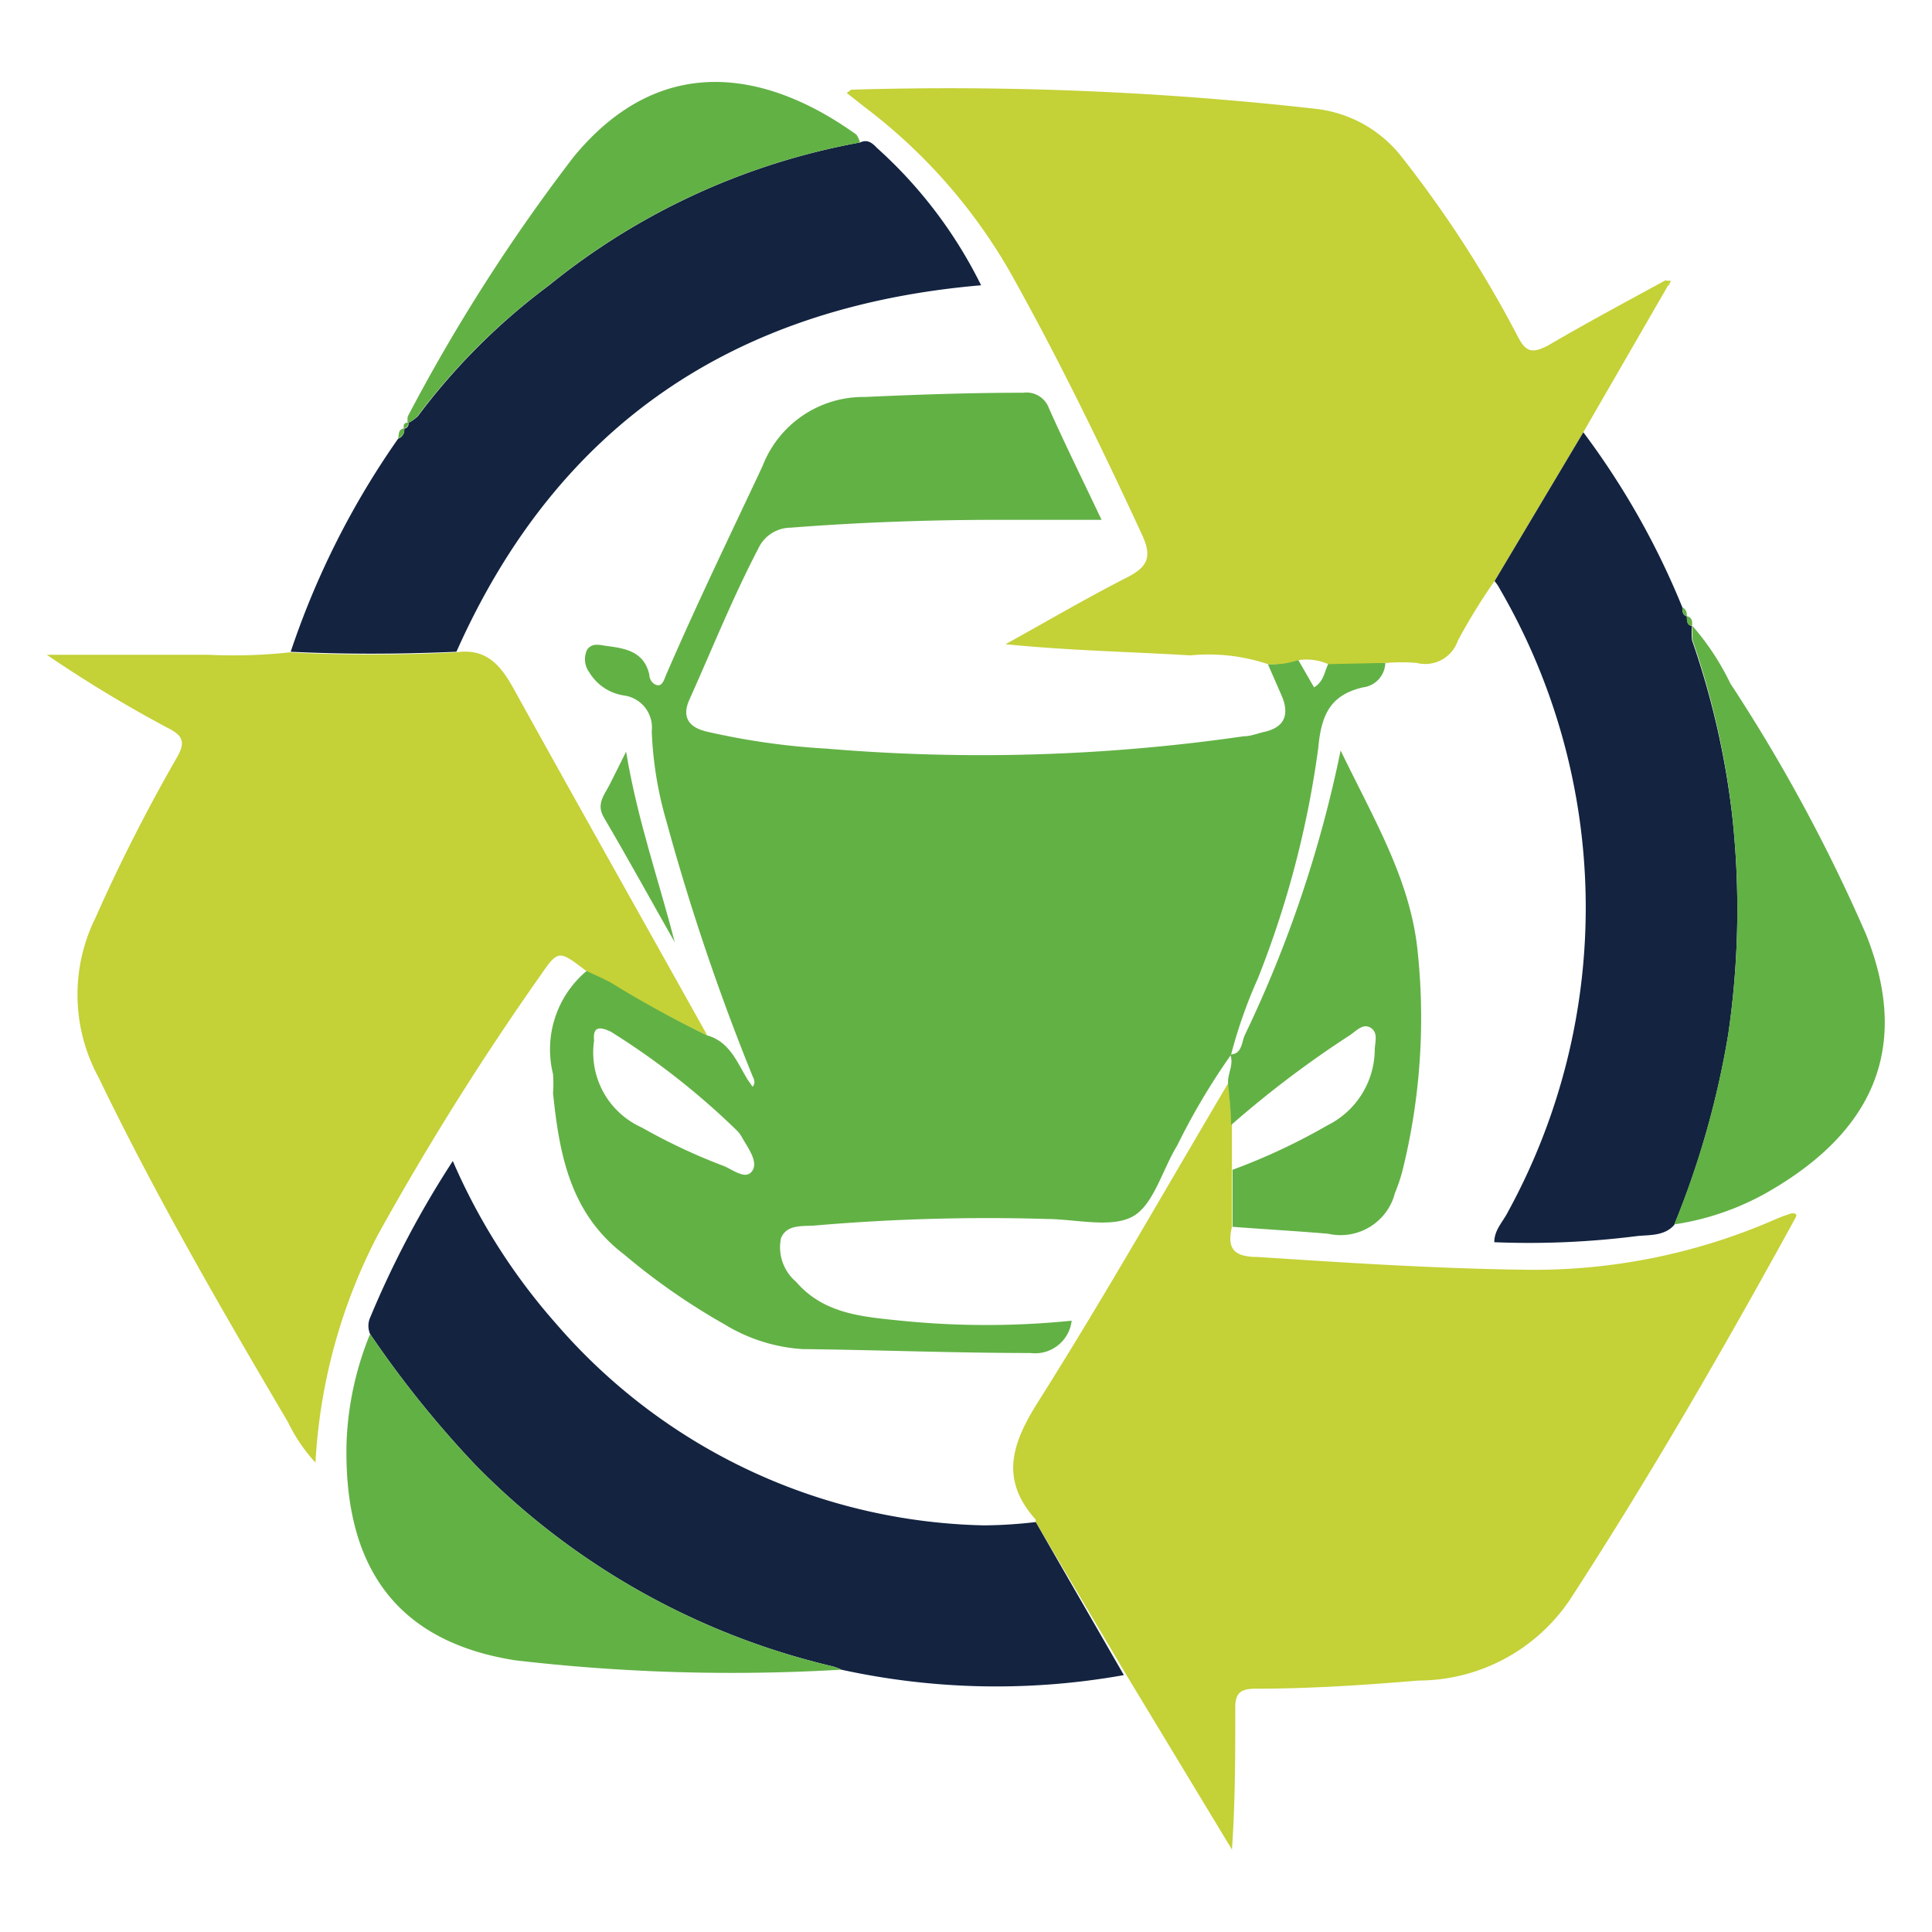
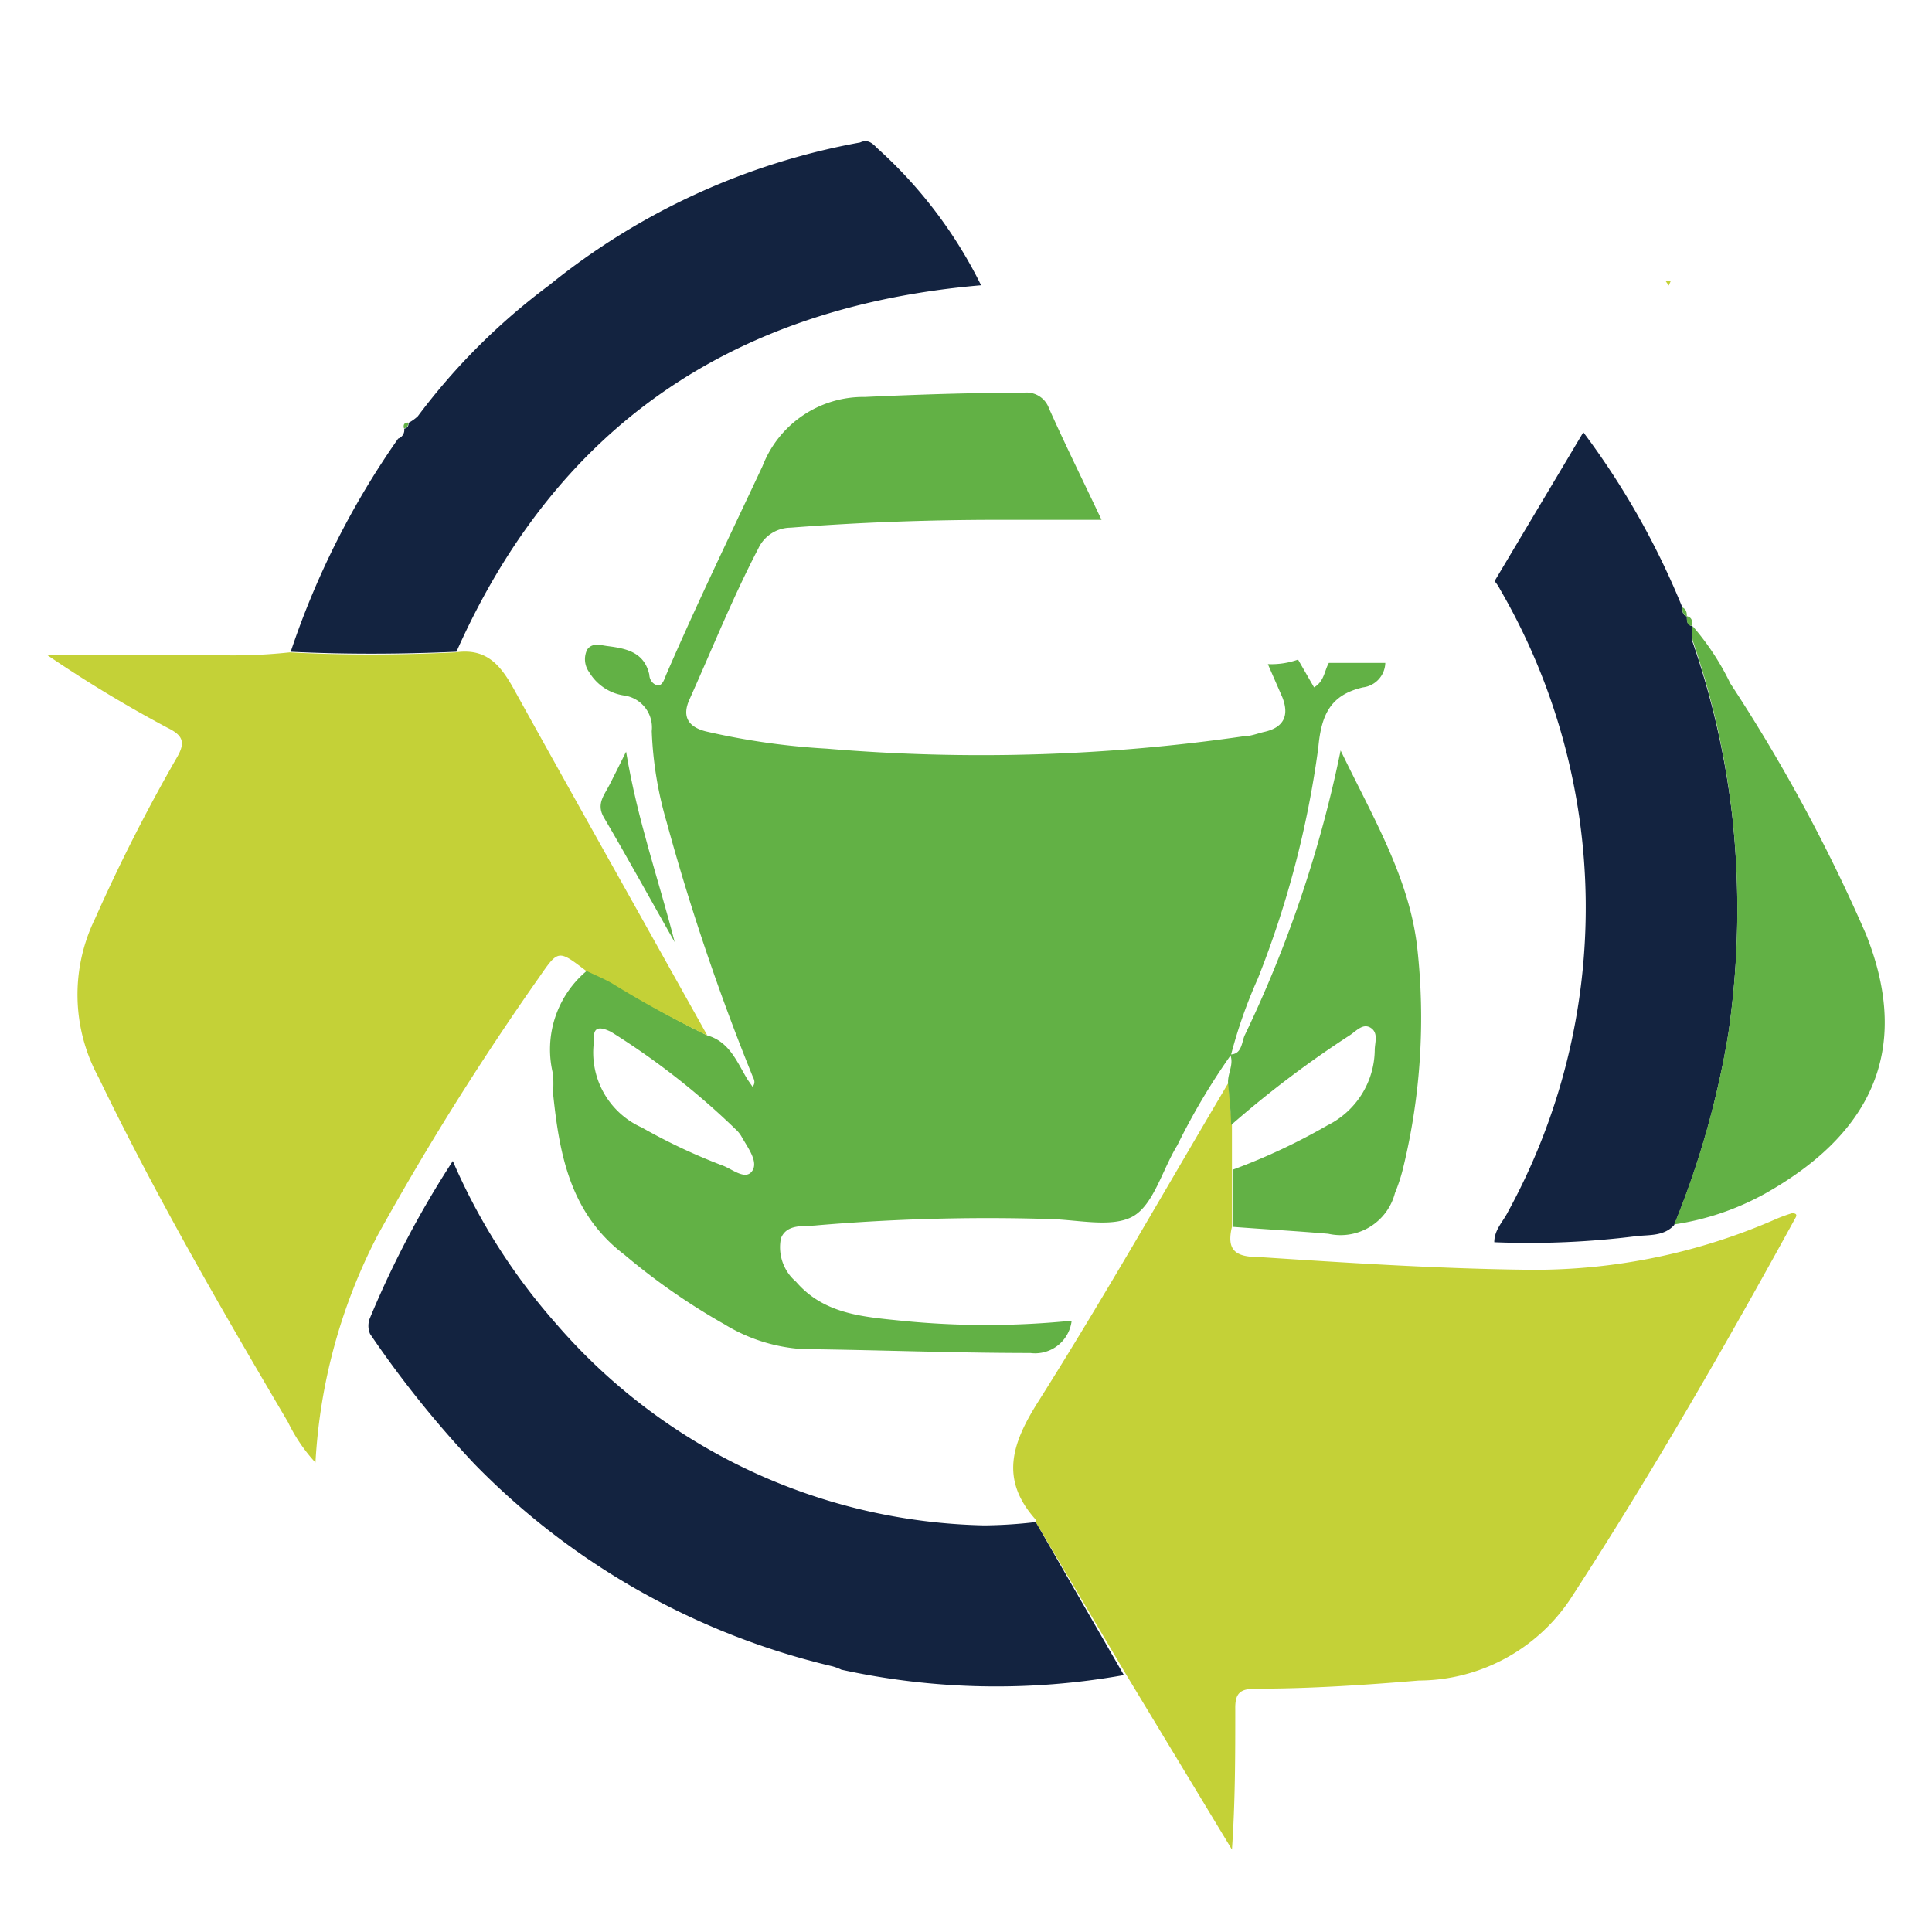
<svg xmlns="http://www.w3.org/2000/svg" id="Layer_1" data-name="Layer 1" viewBox="0 0 64 64">
  <defs>
    <style>.cls-1{fill:#62b145;}.cls-2{fill:#c4d137;}.cls-3{fill:#132340;}</style>
  </defs>
  <path class="cls-1" d="M23.43,34.3c.75.21,1,.92,1.34,1.47l.16.23c.1-.12.06-.23,0-.35a75.26,75.26,0,0,1-2.85-8.43,12.29,12.29,0,0,1-.49-3,1.07,1.07,0,0,0-.91-1.18,1.62,1.62,0,0,1-1.16-.77.73.73,0,0,1-.07-.75c.17-.24.43-.15.66-.12.62.08,1.23.19,1.4.95,0,.15.11.33.28.35s.23-.25.3-.4c1-2.31,2.1-4.58,3.17-6.86a3.58,3.58,0,0,1,3.39-2.29c1.75-.08,3.5-.14,5.25-.14a.79.79,0,0,1,.85.52c.55,1.23,1.15,2.44,1.74,3.69H33.11c-2.31,0-4.62.08-6.92.26a1.19,1.19,0,0,0-1.07.69c-.85,1.63-1.53,3.33-2.28,5-.25.55-.06.91.55,1.06a23.62,23.62,0,0,0,4,.57,60.77,60.77,0,0,0,13.81-.41c.24,0,.47-.1.7-.15.64-.15.81-.55.58-1.14L42,22a2.66,2.66,0,0,0,1-.15l.53.92c.34-.2.34-.55.49-.81l1.87,0a.84.84,0,0,1-.74.81c-1.07.25-1.38.89-1.48,2a32.32,32.32,0,0,1-2,7.64,16.16,16.16,0,0,0-.89,2.53h0a22.12,22.12,0,0,0-1.78,3c-.5.81-.79,2-1.5,2.37s-1.85.08-2.81.07a66.81,66.81,0,0,0-7.62.21c-.42.05-1-.07-1.2.43a1.5,1.5,0,0,0,.5,1.44c.92,1.07,2.21,1.16,3.48,1.29a28.07,28.07,0,0,0,5.65,0,1.22,1.22,0,0,1-1.37,1.07c-2.52,0-5-.1-7.55-.13A5.62,5.62,0,0,1,24,43.87a21.66,21.66,0,0,1-3.32-2.31c-1.79-1.36-2.15-3.31-2.36-5.35a4.35,4.35,0,0,0,0-.63,3.39,3.39,0,0,1,1.13-3.43c.29.14.58.26.85.41A35,35,0,0,0,23.43,34.3Zm-3.75.17a2.72,2.72,0,0,0,1.58,2.88,19.37,19.37,0,0,0,2.65,1.25c.33.11.77.51,1,.2s-.14-.78-.34-1.14a1,1,0,0,0-.2-.25,24.83,24.83,0,0,0-4.13-3.23C19.87,34,19.63,34,19.68,34.47Z" />
  <path class="cls-2" d="M34.31,50.42s0-.06,0-.08c-1.2-1.34-.79-2.53.09-3.92,2.19-3.47,4.22-7.05,6.31-10.58,0,.48.07,1,.1,1.43v3.37c-.18.75.09,1,.87,1,2.91.19,5.82.38,8.74.42a19.93,19.93,0,0,0,8.35-1.65,5.07,5.07,0,0,1,.59-.22c.16,0,.16.06.13.13C57.11,44.66,54.66,48.91,52,53a6.06,6.06,0,0,1-5,2.67c-1.8.15-3.6.27-5.4.27-.52,0-.69.15-.68.67,0,1.54,0,3.07-.11,4.66l-3.5-5.79Z" />
-   <path class="cls-2" d="M43,21.87A2.66,2.66,0,0,1,42,22a6.22,6.22,0,0,0-2.57-.29c-2-.12-4.05-.16-6.12-.37,1.34-.74,2.65-1.51,4-2.2.7-.35.87-.68.52-1.43-1.39-3-2.8-5.9-4.4-8.75a18.16,18.16,0,0,0-4.77-5.4l-.61-.48c.09-.06.13-.11.17-.11a108.67,108.67,0,0,1,15.41.64,4.21,4.21,0,0,1,2.82,1.61,38,38,0,0,1,3.84,5.95c.27.51.48.54,1,.27,1.28-.75,2.59-1.45,3.89-2.16l.11.12-2.83,4.9-2.94,4.93a19.64,19.64,0,0,0-1.23,2,1.14,1.14,0,0,1-1.36.73,5.91,5.91,0,0,0-1,0L44,22A1.79,1.79,0,0,0,43,21.87Z" />
  <path class="cls-2" d="M23.43,34.3a35,35,0,0,1-3.18-1.74c-.27-.15-.56-.27-.85-.41-.9-.69-.91-.69-1.53.21a93.59,93.59,0,0,0-5.36,8.56,18.5,18.5,0,0,0-2.06,7.53,5.48,5.48,0,0,1-.91-1.34C7.33,43.36,5.15,39.6,3.26,35.68a5.73,5.73,0,0,1-.11-5.25,57.7,57.7,0,0,1,2.7-5.32c.31-.52.21-.75-.3-1a42.59,42.59,0,0,1-4-2.42c1.79,0,3.57,0,5.35,0a17.37,17.37,0,0,0,2.7-.08c1.83.1,3.66.09,5.49,0,1.08-.16,1.54.49,2,1.34C19.19,26.74,21.32,30.52,23.43,34.3Z" />
  <path class="cls-3" d="M34.31,50.42l2.92,5.07a24,24,0,0,1-9.36-.18,1.72,1.72,0,0,0-.29-.11,24.38,24.38,0,0,1-11.85-6.69,34.37,34.37,0,0,1-3.47-4.32.68.68,0,0,1,0-.54A32,32,0,0,1,15,38.46a20.25,20.25,0,0,0,3.43,5.4,19.26,19.26,0,0,0,14.17,6.67A15.61,15.61,0,0,0,34.31,50.42Z" />
  <path class="cls-3" d="M49.51,19.25l2.94-4.93a25.93,25.93,0,0,1,3.28,5.8c0,.12,0,.25.15.3h0c0,.13,0,.28.17.32h0a2.37,2.37,0,0,0,0,.47A27.15,27.15,0,0,1,57.38,27a28.54,28.54,0,0,1-.13,7.27,29.34,29.34,0,0,1-1.79,6.31c-.34.38-.84.32-1.26.37a28.31,28.31,0,0,1-4.7.2c0-.41.29-.68.45-1a21,21,0,0,0-.26-20.63A1.44,1.44,0,0,0,49.51,19.25Z" />
  <path class="cls-3" d="M15.12,21.59c-1.83.08-3.66.09-5.49,0a27.39,27.39,0,0,1,3.56-7.06.3.3,0,0,0,.2-.33h0a.16.16,0,0,0,.14-.19h0a1.44,1.44,0,0,0,.31-.22,21.3,21.3,0,0,1,4.35-4.34A22.81,22.81,0,0,1,28.49,4.72c.24-.11.39,0,.56.18A15.06,15.06,0,0,1,32.5,9.45C24.34,10.15,18.47,14.06,15.12,21.59Z" />
  <path class="cls-1" d="M55.46,40.56a29.34,29.34,0,0,0,1.79-6.31A28.54,28.54,0,0,0,57.38,27a27.15,27.15,0,0,0-1.31-5.79,2.37,2.37,0,0,1,0-.47,8.55,8.55,0,0,1,1.25,1.9,55.37,55.37,0,0,1,4.49,8.3c1.6,4,0,6.72-3.34,8.6A8.89,8.89,0,0,1,55.46,40.56Z" />
-   <path class="cls-1" d="M12.26,44.19a34.37,34.37,0,0,0,3.47,4.32A24.38,24.38,0,0,0,27.58,55.2a1.72,1.72,0,0,1,.29.11A61.84,61.84,0,0,1,17.07,55c-4.28-.67-5.68-3.5-5.59-7.21A10.47,10.47,0,0,1,12.26,44.19Z" />
  <path class="cls-1" d="M40.78,37.27c0-.47-.07-1-.1-1.43,0-.31.2-.6.07-.91h0c.39,0,.38-.4.48-.63a40.49,40.49,0,0,0,3.18-9.44c1.08,2.24,2.28,4.23,2.54,6.55a21,21,0,0,1-.45,7.2,5.67,5.67,0,0,1-.29.91A1.86,1.86,0,0,1,44,40.87c-1.05-.09-2.11-.15-3.17-.23V38.75a20.38,20.38,0,0,0,3.14-1.47,2.82,2.82,0,0,0,1.57-2.49c0-.25.13-.57-.13-.74s-.49.11-.69.24A34.23,34.23,0,0,0,40.78,37.27Z" />
-   <path class="cls-1" d="M28.49,4.72A22.81,22.81,0,0,0,18.17,9.46a21.3,21.3,0,0,0-4.35,4.34,1.44,1.44,0,0,1-.31.22.58.58,0,0,1,0-.23A59.6,59.6,0,0,1,19,5.2c3-3.65,6.6-2.73,9.37-.74A.93.93,0,0,1,28.49,4.72Z" />
  <path class="cls-1" d="M22.35,31.21c-.78-1.37-1.54-2.76-2.34-4.12-.27-.45,0-.74.18-1.09s.3-.6.55-1.1C21.12,27.19,21.83,29.17,22.35,31.21Z" />
-   <path class="cls-1" d="M13.39,14.19a.3.3,0,0,1-.2.33C13.22,14.39,13.18,14.22,13.39,14.19Z" />
  <path class="cls-1" d="M55.88,20.42c-.14-.05-.15-.18-.15-.3C55.86,20.18,55.88,20.29,55.88,20.42Z" />
  <path class="cls-1" d="M56.05,20.73c-.19,0-.17-.19-.17-.32C56.05,20.45,56.07,20.58,56.05,20.73Z" />
  <path class="cls-2" d="M55.17,9.3l.18,0-.07.16Z" />
  <path class="cls-1" d="M13.52,14a.16.16,0,0,1-.14.19C13.36,14.09,13.37,14,13.52,14Z" />
</svg>